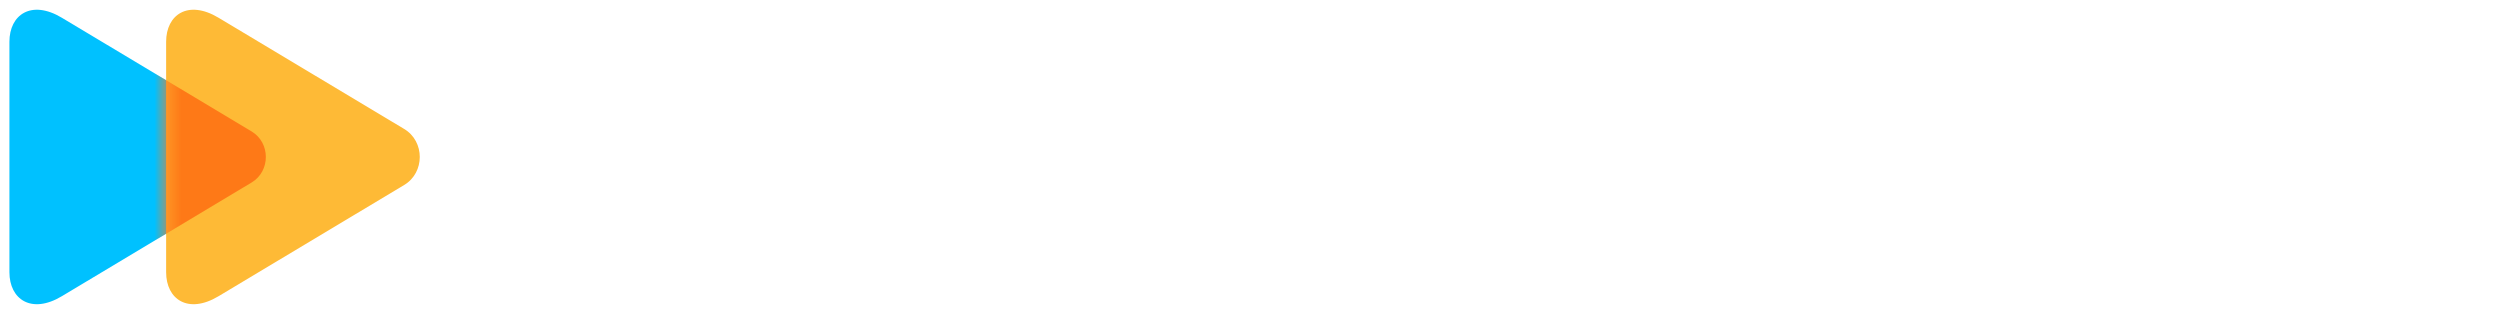
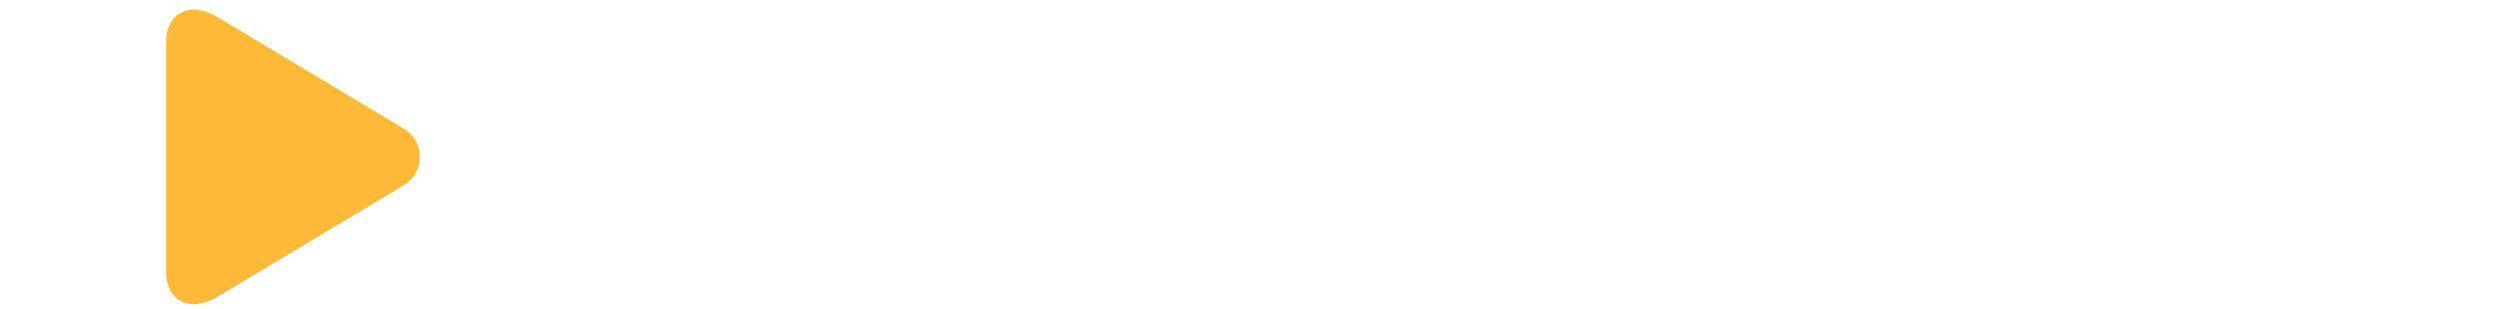
<svg xmlns="http://www.w3.org/2000/svg" width="186" height="23">
  <mask height="23" width="20" y="0" x="12" maskUnits="userSpaceOnUse" id="mask0_367_12643">
-     <path id="svg_1" fill="#6FE4FF" d="m16.258,22.04c-2.267,1.358 -3.896,0.226 -3.896,-1.787c0,-2.143 0,-8.574 0,-8.574c0,0 0,-6.431 0,-8.574c0,-2.013 1.628,-3.145 3.896,-1.787c3.454,2.069 13.814,8.277 13.814,8.277c1.547,0.926 1.547,3.243 0,4.169c-0.001,0 -10.361,6.208 -13.814,8.277z" />
-   </mask>
+     </mask>
  <defs>
    <filter color-interpolation-filters="sRGB" filterUnits="userSpaceOnUse" height="25.143" width="22.312" y="-0.893" x="-0.916" id="filter0_f_367_12643">
      <feGaussianBlur stdDeviation="0.808" />
    </filter>
  </defs>
  <g>
    <title>background</title>
-     <rect fill="none" id="canvas_background" height="23.905" width="179.145" y="-1" x="-1" />
  </g>
  <g>
    <title>Layer 1</title>
-     <path id="svg_2" fill="#00C1FF" d="m4.597,22.04c-2.267,1.358 -3.896,0.226 -3.896,-1.787c0,-2.143 0,-8.574 0,-8.574c0,0 0,-6.431 0,-8.574c0,-2.013 1.628,-3.145 3.896,-1.787c3.531,2.115 14.125,8.462 14.125,8.462c1.409,0.844 1.409,2.953 0,3.797c0,0.001 -10.593,6.348 -14.125,8.463z" />
    <path id="svg_3" fill="#FEBA36" d="m16.256,22.04c-2.267,1.358 -3.896,0.226 -3.896,-1.787c0,-2.143 0,-8.574 0,-8.574c0,0 0,-6.431 0,-8.574c0,-2.013 1.628,-3.145 3.896,-1.787c3.454,2.069 13.815,8.277 13.815,8.277c1.547,0.926 1.547,3.243 0,4.169c-0.001,0 -10.361,6.208 -13.815,8.277z" />
    <g id="svg_4" mask="url(#mask0_367_12643)">
      <g id="svg_5" filter="url(#filter0_f_367_12643)">
        <path id="svg_6" fill="#FE7917" d="m4.597,22.04c-2.267,1.358 -3.896,0.226 -3.896,-1.787c0,-2.143 0,-8.574 0,-8.574c0,0 0,-6.431 0,-8.574c0,-2.013 1.628,-3.145 3.896,-1.787c3.531,2.115 14.125,8.462 14.125,8.462c1.409,0.844 1.409,2.953 0,3.797c0,0.001 -10.593,6.348 -14.125,8.463z" />
      </g>
    </g>
-     <path id="svg_7" fill="#fff" d="m38.761,15.502l0.402,-0.944c0.268,-0.639 0.75,-0.806 1.366,-0.333c1.178,0.889 3.106,1.555 5.677,1.555c2.196,0 3.133,-0.584 3.133,-1.277c0,-0.777 -0.777,-1 -2.062,-1.166l-2.919,-0.389c-3.508,-0.473 -5.276,-1.777 -5.276,-4.055c0,-2.444 1.928,-4.388 6.401,-4.388c2.491,0 4.097,0.389 5.142,0.806c1.151,0.473 1.312,0.861 1.312,1.833l0,1.25c0,0.778 -0.268,1.055 -1.017,1.055l-0.831,0c-0.75,0 -1.017,-0.278 -1.017,-1.055l0,-0.417c-0.482,-0.167 -1.687,-0.417 -3.106,-0.417c-2.464,0 -3.669,0.473 -3.669,1.25c0,0.583 0.723,0.917 2.035,1.111l2.865,0.389c3.508,0.473 5.356,1.555 5.356,4.166c0,2.666 -2.437,4.36 -6.776,4.36c-3.187,0 -5.758,-1.055 -6.776,-2.028c-0.375,-0.36 -0.428,-0.832 -0.241,-1.305z" />
    <path id="svg_8" fill="#fff" d="m70.361,18.613l-1.473,0c-0.723,0 -0.964,-0.111 -1.312,-0.666l-2.786,-4.249c-0.402,-0.584 -0.696,-0.722 -1.526,-0.722l-2.786,0l0,4.582c0,0.778 -0.268,1.055 -1.017,1.055l-1.071,0c-0.75,0 -1.018,-0.278 -1.018,-1.055l0,-13.803l-0.991,0c-0.75,0 -1.017,-0.278 -1.017,-1.055l0,-0.917c0,-0.778 0.268,-1.055 1.017,-1.055l3.08,0c0.75,0 1.017,0.278 1.017,1.055l0,8.082l2.491,0c0.83,0 1.125,-0.138 1.526,-0.722l2.33,-3.722c0.375,-0.583 0.616,-0.694 1.339,-0.694l1.473,0c0.803,0 0.964,0.666 0.509,1.361l-2.598,4.082c-0.268,0.389 -0.589,0.806 -0.91,1.139c0.321,0.278 0.777,0.75 0.964,1.028l3.267,4.944c0.457,0.665 0.296,1.332 -0.507,1.332z" />
-     <path id="svg_9" fill="#fff" d="m75.422,21.168l0,-0.917c0,-0.777 0.268,-1.055 1.017,-1.055l1.285,0c0.777,0 1.152,-0.167 1.446,-0.806l0.161,-0.361l-6.133,-12.026c-0.375,-0.722 -0.08,-1.277 0.724,-1.277l1.392,0c0.723,0 1.045,0.138 1.312,0.666l2.57,5.471c0.589,1.25 1.259,2.694 1.794,3.944c0.535,-1.222 1.151,-2.61 1.741,-3.833l2.625,-5.58c0.241,-0.528 0.589,-0.666 1.312,-0.666l1.392,0c0.803,0 1.098,0.555 0.723,1.277l-6.989,13.748c-0.803,1.583 -1.741,2.472 -3.829,2.472l-1.528,0c-0.75,-0.001 -1.017,-0.279 -1.017,-1.056z" />
-     <path id="svg_10" fill="#fff" d="m91.101,15.502l0.402,-0.944c0.268,-0.639 0.75,-0.806 1.366,-0.333c1.178,0.889 3.106,1.555 5.677,1.555c2.195,0 3.133,-0.584 3.133,-1.277c0,-0.777 -0.777,-1 -2.062,-1.166l-2.919,-0.389c-3.508,-0.473 -5.276,-1.777 -5.276,-4.055c0,-2.444 1.928,-4.388 6.401,-4.388c2.491,0 4.098,0.389 5.142,0.806c1.151,0.473 1.313,0.861 1.313,1.833l0,1.25c0,0.778 -0.268,1.055 -1.018,1.055l-0.83,0c-0.75,0 -1.018,-0.278 -1.018,-1.055l0,-0.417c-0.482,-0.167 -1.687,-0.417 -3.106,-0.417c-2.464,0 -3.669,0.473 -3.669,1.25c0,0.583 0.724,0.917 2.035,1.111l2.865,0.389c3.508,0.473 5.356,1.555 5.356,4.166c0,2.666 -2.437,4.36 -6.776,4.36c-3.187,0 -5.758,-1.055 -6.776,-2.028c-0.375,-0.36 -0.428,-0.832 -0.241,-1.305z" />
+     <path id="svg_9" fill="#fff" d="m75.422,21.168l0,-0.917c0,-0.777 0.268,-1.055 1.017,-1.055l1.285,0c0.777,0 1.152,-0.167 1.446,-0.806l0.161,-0.361l-6.133,-12.026l1.392,0c0.723,0 1.045,0.138 1.312,0.666l2.57,5.471c0.589,1.25 1.259,2.694 1.794,3.944c0.535,-1.222 1.151,-2.61 1.741,-3.833l2.625,-5.58c0.241,-0.528 0.589,-0.666 1.312,-0.666l1.392,0c0.803,0 1.098,0.555 0.723,1.277l-6.989,13.748c-0.803,1.583 -1.741,2.472 -3.829,2.472l-1.528,0c-0.75,-0.001 -1.017,-0.279 -1.017,-1.056z" />
    <path id="svg_11" fill="#fff" d="m133.807,10.892l0,6.665c0,0.778 -0.268,1.055 -1.017,1.055l-1.071,0c-0.75,0 -1.018,-0.278 -1.018,-1.055l0,-6.388c0,-2.166 -1.017,-3.472 -3.107,-3.472c-1.687,0 -3.026,1.083 -4.017,2.221l0,7.638c0,0.778 -0.268,1.055 -1.018,1.055l-1.071,0c-0.749,0 -1.017,-0.278 -1.017,-1.055l0,-6.388c0,-2.166 -0.991,-3.472 -3.08,-3.472c-1.633,-0.028 -3.053,1 -4.043,2.11l0,7.749c0,0.778 -0.268,1.055 -1.018,1.055l-1.071,0c-0.749,0 -1.017,-0.278 -1.017,-1.055l0,-9.804l-0.991,0c-0.75,0 -1.018,-0.278 -1.018,-1.055l0,-0.917c0,-0.778 0.268,-1.055 1.018,-1.055l2.597,0c0.75,0 1.018,0.278 1.018,1.055l0,0.75c0.91,-0.972 2.383,-2.028 4.606,-2.028c2.464,0 4.07,0.833 5.035,2.388c1.178,-1.25 2.785,-2.388 5.142,-2.388c3.801,-0.001 6.158,2.166 6.158,6.388z" />
    <path id="svg_12" fill="#fff" d="m145.322,9.92l3.161,0l0,-0.473c0,-1.222 -1.42,-1.944 -3.669,-1.944c-2.035,0 -3.669,0.778 -4.633,1.528c-0.616,0.473 -1.098,0.333 -1.366,-0.333l-0.402,-0.944c-0.187,-0.473 -0.134,-0.944 0.242,-1.306c0.777,-0.75 3.052,-1.944 6.32,-1.944c3.696,0 6.506,1.611 6.506,4.5l0,8.554c0,0.778 -0.267,1.055 -1.017,1.055l-0.857,0c-0.749,0 -1.017,-0.278 -1.017,-1.055l0,-0.777c-0.884,1.083 -2.705,2.055 -5.249,2.055c-2.973,0 -5.543,-1.444 -5.543,-4.277c-0.001,-3.054 2.704,-4.638 7.524,-4.638zm-1.66,5.999c1.688,0 4.928,-0.944 4.928,-3.444l-2.919,0c-3.321,0 -4.686,0.722 -4.686,1.917c-0.001,0.972 0.883,1.528 2.677,1.528z" />
    <path id="svg_13" fill="#fff" d="m170.012,10.586c0,0.777 -0.268,1.055 -1.018,1.055l-1.071,0c-0.749,0 -1.017,-0.222 -1.017,-1.055c0,-2.055 -0.75,-2.972 -2.57,-2.972c-1.714,0 -3.134,1.111 -3.937,2.445l0,7.498c0,0.778 -0.268,1.055 -1.017,1.055l-1.071,0c-0.75,0 -1.018,-0.278 -1.018,-1.055l0,-9.804l-0.991,0c-0.75,0 -1.017,-0.278 -1.017,-1.055l0,-0.917c0,-0.778 0.267,-1.055 1.017,-1.055l2.598,0c0.749,0 1.017,0.278 1.017,1.055l0,0.889c0.964,-1.111 2.411,-2.166 4.901,-2.166c3.693,-0.001 5.194,2.249 5.194,6.082z" />
    <path id="svg_14" fill="#fff" d="m173.06,4.727l1.795,0l0,-3.638c0,-0.778 0.267,-1.055 1.017,-1.055l1.071,0c0.75,0 1.017,0.278 1.017,1.055l0,3.638l6.669,0c0.75,0 1.017,0.278 1.017,1.055l0,0.917c0,0.778 -0.267,1.055 -1.017,1.055l-6.669,0l0,6.11c0,1.195 0.777,1.833 2.624,1.833c1.501,0 2.411,-0.528 2.947,-0.944c0.616,-0.473 1.044,-0.306 1.366,0.333l0.509,1.055c0.214,0.473 0.107,0.833 -0.295,1.195c-0.482,0.444 -2.035,1.5 -4.874,1.5c-3.08,0 -5.383,-1.361 -5.383,-4.555l0,-6.527l-1.795,0c-0.75,0 -1.017,-0.278 -1.017,-1.055l0,-0.917c0.001,-0.778 0.268,-1.054 1.018,-1.054z" />
  </g>
</svg>